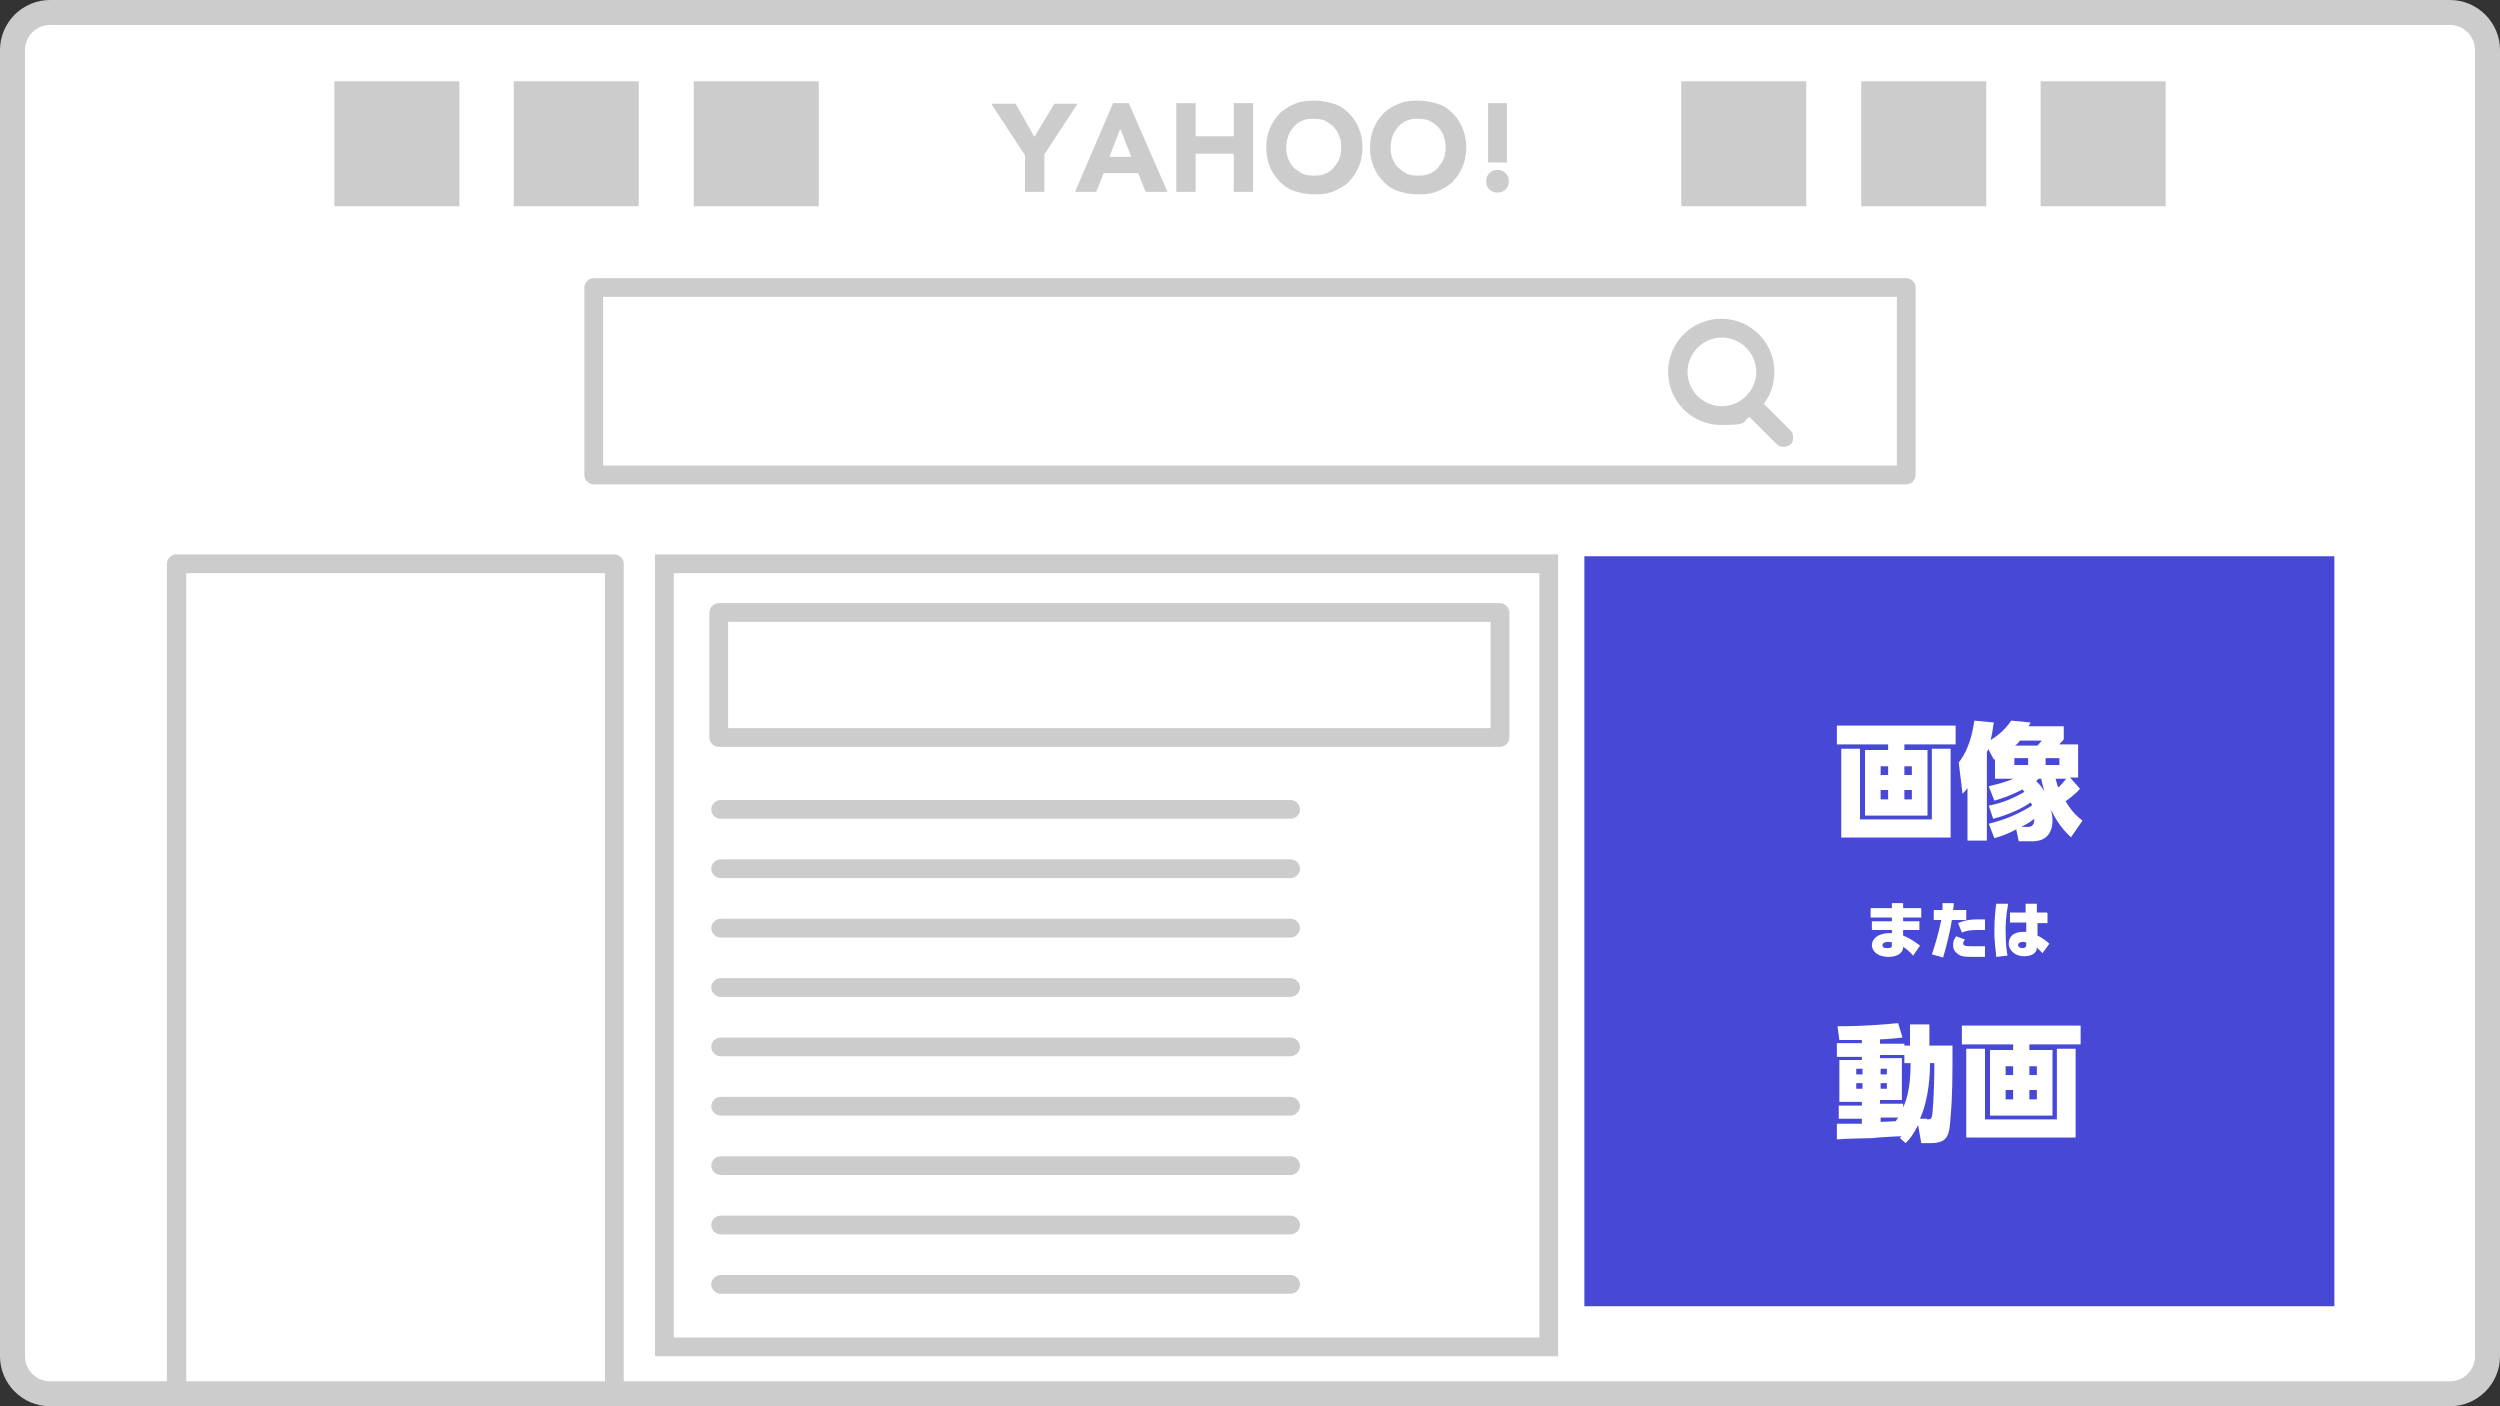
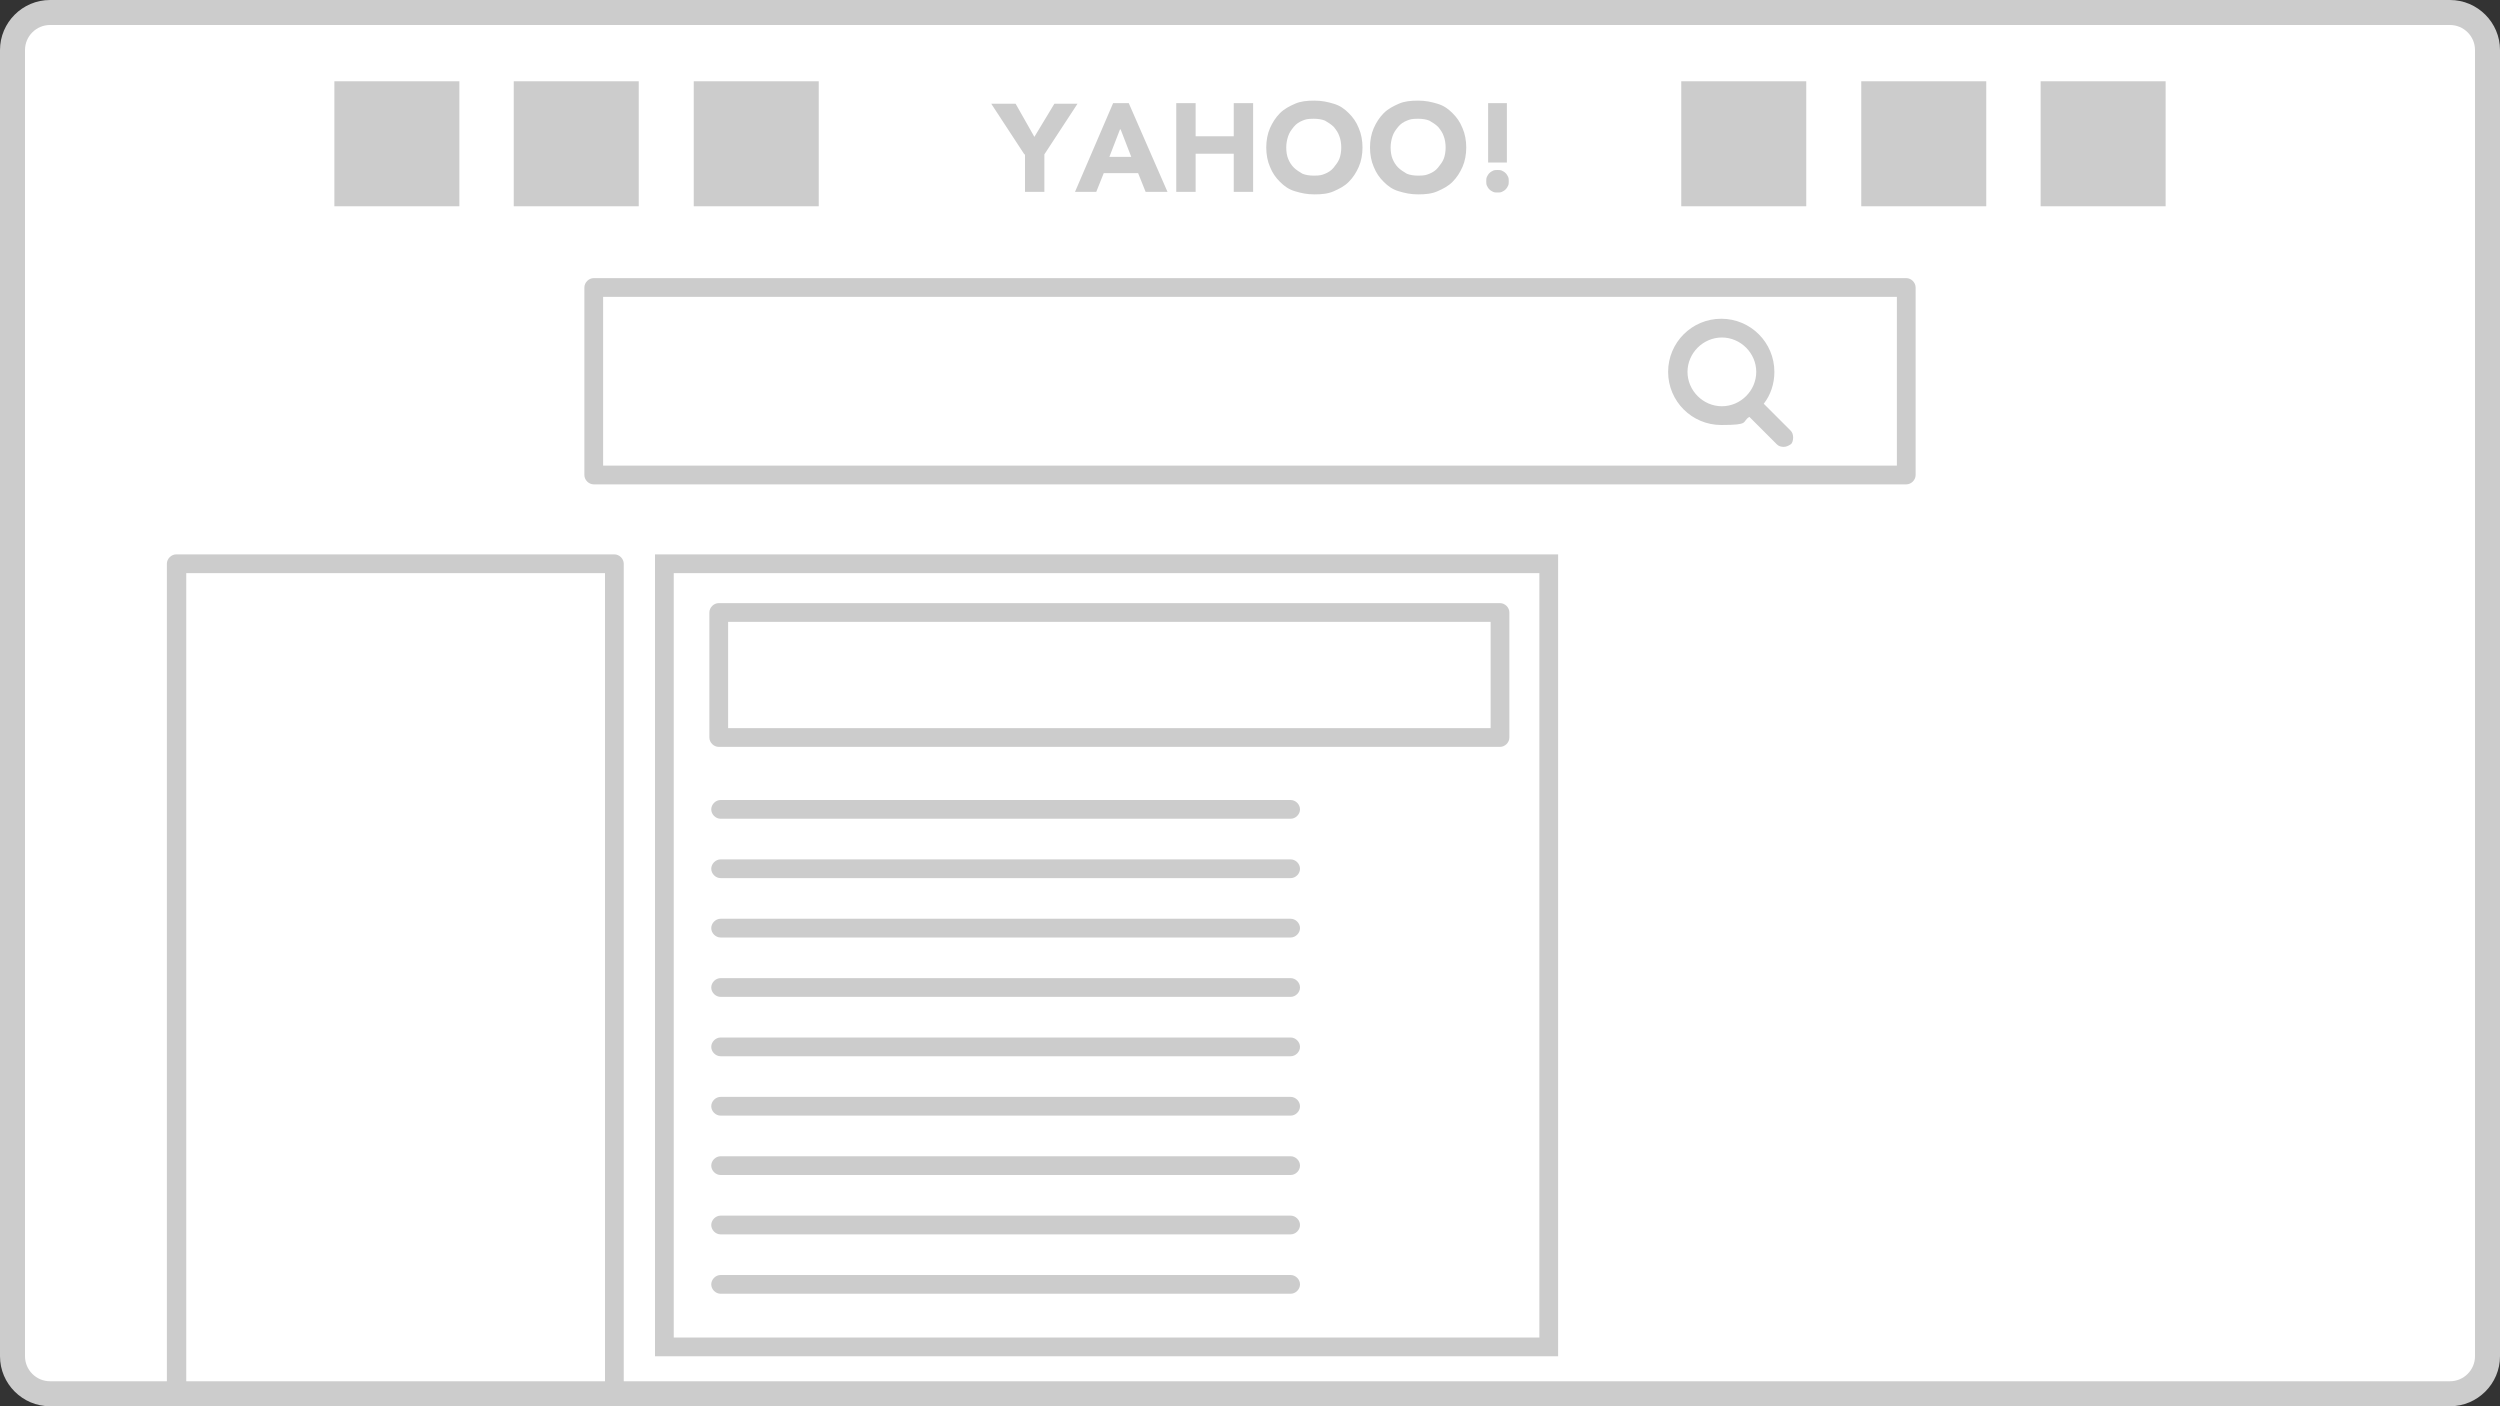
<svg xmlns="http://www.w3.org/2000/svg" width="400" height="225" viewbox="0 0 400 225">
  <rect width="100%" height="100%" fill="#333333" stroke="none" />
  <defs>
    <style>.b{fill:#fff}</style>
  </defs>
  <rect width="400" height="225" class="b" rx="16" ry="16" />
-   <path d="M253.5 89h120v120h-120z" style="fill:#4848d7" />
  <path d="m163.9 24.7-5.3-8.1h3.9l3 5.3 3.2-5.3h3.7l-5.3 8.1v6H164v-6Zm14.1-8.2h2.6l6.2 14.2h-3.5l-1.2-3h-5.5l-1.2 3H172l6.1-14.2Zm1.2 4.2-1.7 4.4h3.5l-1.7-4.4Zm9-4.2h3.1v5.3h6.1v-5.3h3.1v14.2h-3.1v-6.1h-6.1v6.1h-3.1zm14.4 7.1c0-1.1.2-2.2.6-3.1s.9-1.7 1.6-2.4 1.5-1.1 2.4-1.5 1.9-.5 3.1-.5 2.1.2 3.1.5 1.7.8 2.4 1.5 1.2 1.4 1.6 2.4c.4.9.6 2 .6 3.1s-.2 2.2-.6 3.1-.9 1.7-1.6 2.4-1.5 1.1-2.4 1.5-1.9.5-3.1.5-2.1-.2-3.1-.5-1.7-.8-2.4-1.5-1.2-1.4-1.6-2.4c-.4-.9-.6-2-.6-3.1m3.2 0q0 1.05.3 1.8c.2.5.5 1 .9 1.4s.9.7 1.4 1q.75.3 1.8.3c1.05 0 1.3-.1 1.8-.3s1-.5 1.4-1 .7-.9.9-1.4.3-1.2.3-1.8-.1-1.3-.3-1.8c-.2-.6-.5-1-.9-1.5-.4-.4-.9-.7-1.4-1q-.75-.3-1.8-.3c-1.05 0-1.3.1-1.8.3s-1 .5-1.4 1-.7.9-.9 1.5q-.3.9-.3 1.8m13.4 0c0-1.1.2-2.2.6-3.1s.9-1.7 1.6-2.4 1.5-1.1 2.4-1.5 1.9-.5 3.1-.5 2.1.2 3.1.5 1.7.8 2.4 1.5 1.2 1.4 1.6 2.4c.4.9.6 2 .6 3.1s-.2 2.2-.6 3.1-.9 1.7-1.6 2.4-1.5 1.1-2.4 1.5-1.9.5-3.1.5-2.1-.2-3.1-.5-1.7-.8-2.4-1.5-1.2-1.4-1.6-2.4c-.4-.9-.6-2-.6-3.1m3.3 0q0 1.05.3 1.8c.2.5.5 1 .9 1.4s.9.7 1.4 1q.75.3 1.8.3c1.05 0 1.3-.1 1.8-.3s1-.5 1.4-1 .7-.9.9-1.4.3-1.2.3-1.8-.1-1.3-.3-1.8c-.2-.6-.5-1-.9-1.5-.4-.4-.9-.7-1.4-1q-.75-.3-1.8-.3c-1.05 0-1.3.1-1.8.3s-1 .5-1.4 1-.7.9-.9 1.5q-.3.9-.3 1.8m15.3 5.4c0-.2 0-.5.1-.7s.2-.4.4-.6.4-.3.6-.4.5-.1.7-.1.5 0 .7.1.4.2.6.4.3.4.4.6.1.5.1.7 0 .5-.1.7-.2.4-.4.6-.4.3-.6.4-.5.1-.7.1-.5 0-.7-.1-.4-.2-.6-.4-.3-.4-.4-.6-.1-.5-.1-.7m3.3-3h-3v-9.5h3zM131 13h-20v20h20zm-28.8 0h-20v20h20zm-28.7 0h-20v20h20zm273 0h-20v20h20zm-28.7 0h-20v20h20zM289 13h-20v20h20zM392 0H8C3.6 0 0 3.6 0 8v209c0 4.4 3.6 8 8 8h384c4.4 0 8-3.6 8-8V8c0-4.4-3.6-8-8-8M96.8 221h-67V91.7h67zm299.2-4c0 2.2-1.8 4-4 4H99.8V90.2c0-.8-.7-1.5-1.5-1.5H28.2c-.8 0-1.5.7-1.5 1.5V221H8c-2.2 0-4-1.8-4-4V8c0-2.2 1.8-4 4-4h384c2.2 0 4 1.8 4 4zm-146.8 0H104.8V88.7h144.5V217Zm-141.4-3h138.5V91.7H107.8zM208 129.5c0-.8-.7-1.5-1.5-1.5h-91.2c-.8 0-1.5.7-1.5 1.5s.7 1.5 1.5 1.5h91.2c.8 0 1.5-.7 1.5-1.5m0 9.5c0-.8-.7-1.5-1.5-1.5h-91.2c-.8 0-1.5.7-1.5 1.5s.7 1.5 1.5 1.5h91.2c.8 0 1.5-.7 1.5-1.5m0 9.5c0-.8-.7-1.5-1.5-1.5h-91.2c-.8 0-1.5.7-1.5 1.5s.7 1.5 1.5 1.5h91.2c.8 0 1.5-.7 1.5-1.5m0 9.5c0-.8-.7-1.5-1.5-1.5h-91.2c-.8 0-1.5.7-1.5 1.5s.7 1.5 1.5 1.5h91.2c.8 0 1.5-.7 1.5-1.5m0 9.5c0-.8-.7-1.5-1.5-1.5h-91.2c-.8 0-1.5.7-1.5 1.5s.7 1.5 1.5 1.5h91.2c.8 0 1.5-.7 1.5-1.5m0 9.5c0-.8-.7-1.5-1.5-1.5h-91.2c-.8 0-1.5.7-1.5 1.5s.7 1.5 1.5 1.5h91.2c.8 0 1.5-.7 1.5-1.5m0 9.5c0-.8-.7-1.5-1.5-1.5h-91.2c-.8 0-1.5.7-1.5 1.5s.7 1.5 1.5 1.5h91.2c.8 0 1.5-.7 1.5-1.5m0 9.5c0-.8-.7-1.5-1.5-1.5h-91.2c-.8 0-1.5.7-1.5 1.5s.7 1.5 1.5 1.5h91.2c.8 0 1.5-.7 1.5-1.5m0 9.5c0-.8-.7-1.5-1.5-1.5h-91.2c-.8 0-1.5.7-1.5 1.5s.7 1.5 1.5 1.5h91.2c.8 0 1.5-.7 1.5-1.5m32-86H115c-.8 0-1.5-.7-1.5-1.5V98c0-.8.7-1.5 1.5-1.5h125c.8 0 1.5.7 1.5 1.5v20c0 .8-.7 1.5-1.5 1.5m-123.5-3h122v-17h-122zm188.5-39H95c-.8 0-1.5-.7-1.5-1.5V46c0-.8.7-1.5 1.5-1.5h210c.8 0 1.5.7 1.5 1.5v30c0 .8-.7 1.5-1.5 1.5m-208.5-3h207v-27h-207zm190-5.6-4.3-4.3c1.1-1.4 1.7-3.2 1.7-5.1 0-4.7-3.8-8.5-8.5-8.5s-8.5 3.8-8.5 8.5 3.8 8.5 8.5 8.5 3.2-.5 4.5-1.3l4.4 4.4c.3.3.7.4 1.1.4s.8-.2 1.1-.4.4-.7.4-1.1-.1-.8-.4-1.1M270 59.5c0-3 2.5-5.5 5.5-5.5s5.5 2.5 5.5 5.5-2.5 5.5-5.5 5.5-5.5-2.5-5.5-5.5" style="fill:#ccc" />
-   <path d="M312.9 119.1h-8.2v.9h3.7v10.5h-10V120h3.7v-.9h-8.2v-3h19zm-15.3.7v11.3h11.5v-11.3h3V134h-17.5v-14.2zm4.5 2.8h-1.2v1.4h1.2zm0 3.8h-1.2v1.5h1.2zm3.8-3.8h-1.2v1.4h1.2zm0 3.8h-1.2v1.5h1.2zm25.5 7.6c-1.8-1.6-2.8-3.5-3.2-4.4 0 .3.2.8.2 1.6 0 2.9-1.9 3.4-3.1 3.4H323l-.4-1.9c-1.5.8-2.7 1.2-3.5 1.4l-.9-2.3c2.4-.6 4.5-1.4 6.9-2.9 0-.2-.1-.4-.2-.5-2.2 1.5-4.8 2.3-6 2.6l-.7-2.1c1.6-.3 3.5-.9 5.7-2.2-.1-.2-.2-.2-.3-.4-.4.2-2 1.1-4.5 1.8l-.9-2.3c1.2-.3 2.6-.6 3.9-1.2h-2.9v-3.1h-.2l-.9-1.7c0 .2 0 .2-.2.5v14.2h-3.1v-8.4c-.3.4-.5.6-.8.9l-.6-5c1-1.3 2-3.2 2.5-6.7l3.1.3c-.1.7-.2 1.6-.5 2.8 1-.6 2.2-1.5 3.3-3.1l3.1.3c-.2.3-.2.4-.3.6h5.6v2.1c-.4.5-.6.6-.7.8h3v5.3h-1.3l1.6 1.8c-.5.6-1.2 1.2-2.3 2 1.1 1.9 2.2 2.7 2.7 3.1l-1.8 2.6Zm-6.9-12.7h-2.2v1.1h2.2zm-1.3-2.8c-.3.4-.5.6-.8.8h3.6c.2-.2.4-.5.7-.8zm1.2 13.8c.4 0 1.1 0 1.1-1.3-.4.3-.9.7-2.1 1.3zm1.8-7.7s-.3.2-.4.4c.2.2.7.6 1.3 1.6-.1-.4-.3-.9-.5-2zm3.3-3.3h-2.2v1.1h2.2zm-.6 3.3c.1.4.2.8.4 1.4.4-.3.7-.7 1.3-1.4h-1.8Zm-21.5 20.7v1.5h-2.9v.6h2.6v1.4h-2.6v.9c1.3.5 2.3 1.3 2.7 1.6l-1.1 1.6c-.6-.7-1.1-1.1-1.6-1.4 0 1.1-1.1 1.6-2.3 1.6-1.9 0-2.7-1-2.7-1.9s.9-1.9 2.8-1.9h.4v-.5h-3.2v-1.4h3.2v-.6h-3.4v-1.5h3.4v-.8h1.8v.8zm-4.6 5.5c-.1 0-.4-.1-.7-.1-.5 0-.9.2-.9.5s.1.5.8.5.7-.2.7-.5v-.4Zm6.3 1.9c.4-1.2 1-3 1.5-5.5h-1.2v-1.6h1.4v-1.1h1.8c0 .8-.1.8-.1 1.1h2.1v1.6h-2.3c-.2 1.4-.8 4-1.4 6zm5.3-2.4q-.3.45-.3.6c0 .5.5.5 1.6.5h1.9v1.7h-1.4c-1.8 0-2.4 0-3-.5-.4-.3-.7-.7-.7-1.3s0-.8.5-1.5l1.3.5Zm3.1-1.5h-1.1c-1.1 0-1.7.1-2.5.4l-.6-1.5c1.4-.6 2.1-.6 4.3-.6v1.7Zm3.8-4.1c-.1.6-.4 1.8-.4 4.2s.2 3.4.3 4l-1.8.2c0-.6-.3-1.9-.3-4.1s.2-3.7.3-4.4h1.8Zm6.3 1.4v1.6H326v2c.9.4 1.7 1.1 1.9 1.3l-1.1 1.5-.9-.9c0 .9-.8 1.4-2.1 1.4s-2.4-.9-2.4-2 .7-1.9 2.3-1.9h.5v-1.5h-2.6V146h2.5v-1.4h1.8v1.4h1.6Zm-3.3 4.7c-.2 0-.4-.1-.6-.1-.5 0-.8.2-.8.5s.3.5.7.5.6-.2.6-.5v-.4Zm-20.1 31c-.7 0-4 .2-4.7.3-.5 0-4.7.1-5.6.2v-2.5h4v-.8h-3.7v-2.1h3.7v-.6h-3.6v-6.7h3.6v-.5h-4v-2.2h4v-.5h-3.6l-.3-2.2c1.5 0 4.6 0 9.7-.5l.7 2.3c-.6.1-2.9.3-3.6.3v.7h3.9v.3h.9v-3.4h3.1v3.4h3.7c0 5 0 7.9-.3 11.3-.2 2.9-.3 4.3-3.2 4.3h-1.5l-.5-2.9c-.8 1.6-1.4 2.3-2 2.9l-.9-.8ZM297 171v.9h1v-.9zm0 2.3v.9h1v-.9zm7.7-3.1v-1.4h-3.9v.5h3.5v6.7h-3.5v.6h3.7v.6c.3-.7 1.2-2.5 1.2-7.1h-1Zm-3.8.8v.9h1v-.9zm0 2.3v.9h1v-.9zm0 5.5v.7c.4 0 2.1-.1 2.4-.1.2-.3.3-.4.4-.6zm7.4.3c.7 0 .8-.1.9-1.1.2-1.8.3-5.8.3-7.9h-.7c0 1.5-.1 5.5-1.6 8.9h1.1Zm24.6-12h-8.2v.9h3.7v10.5h-10V168h3.7v-.9h-8.2v-3h19zm-15.3.7v11.3h11.5v-11.3h3V182h-17.5v-14.2zm4.5 2.8h-1.2v1.4h1.2zm0 3.8h-1.2v1.5h1.2zm3.8-3.8h-1.2v1.4h1.2zm0 3.8h-1.2v1.5h1.2z" class="b" />
</svg>